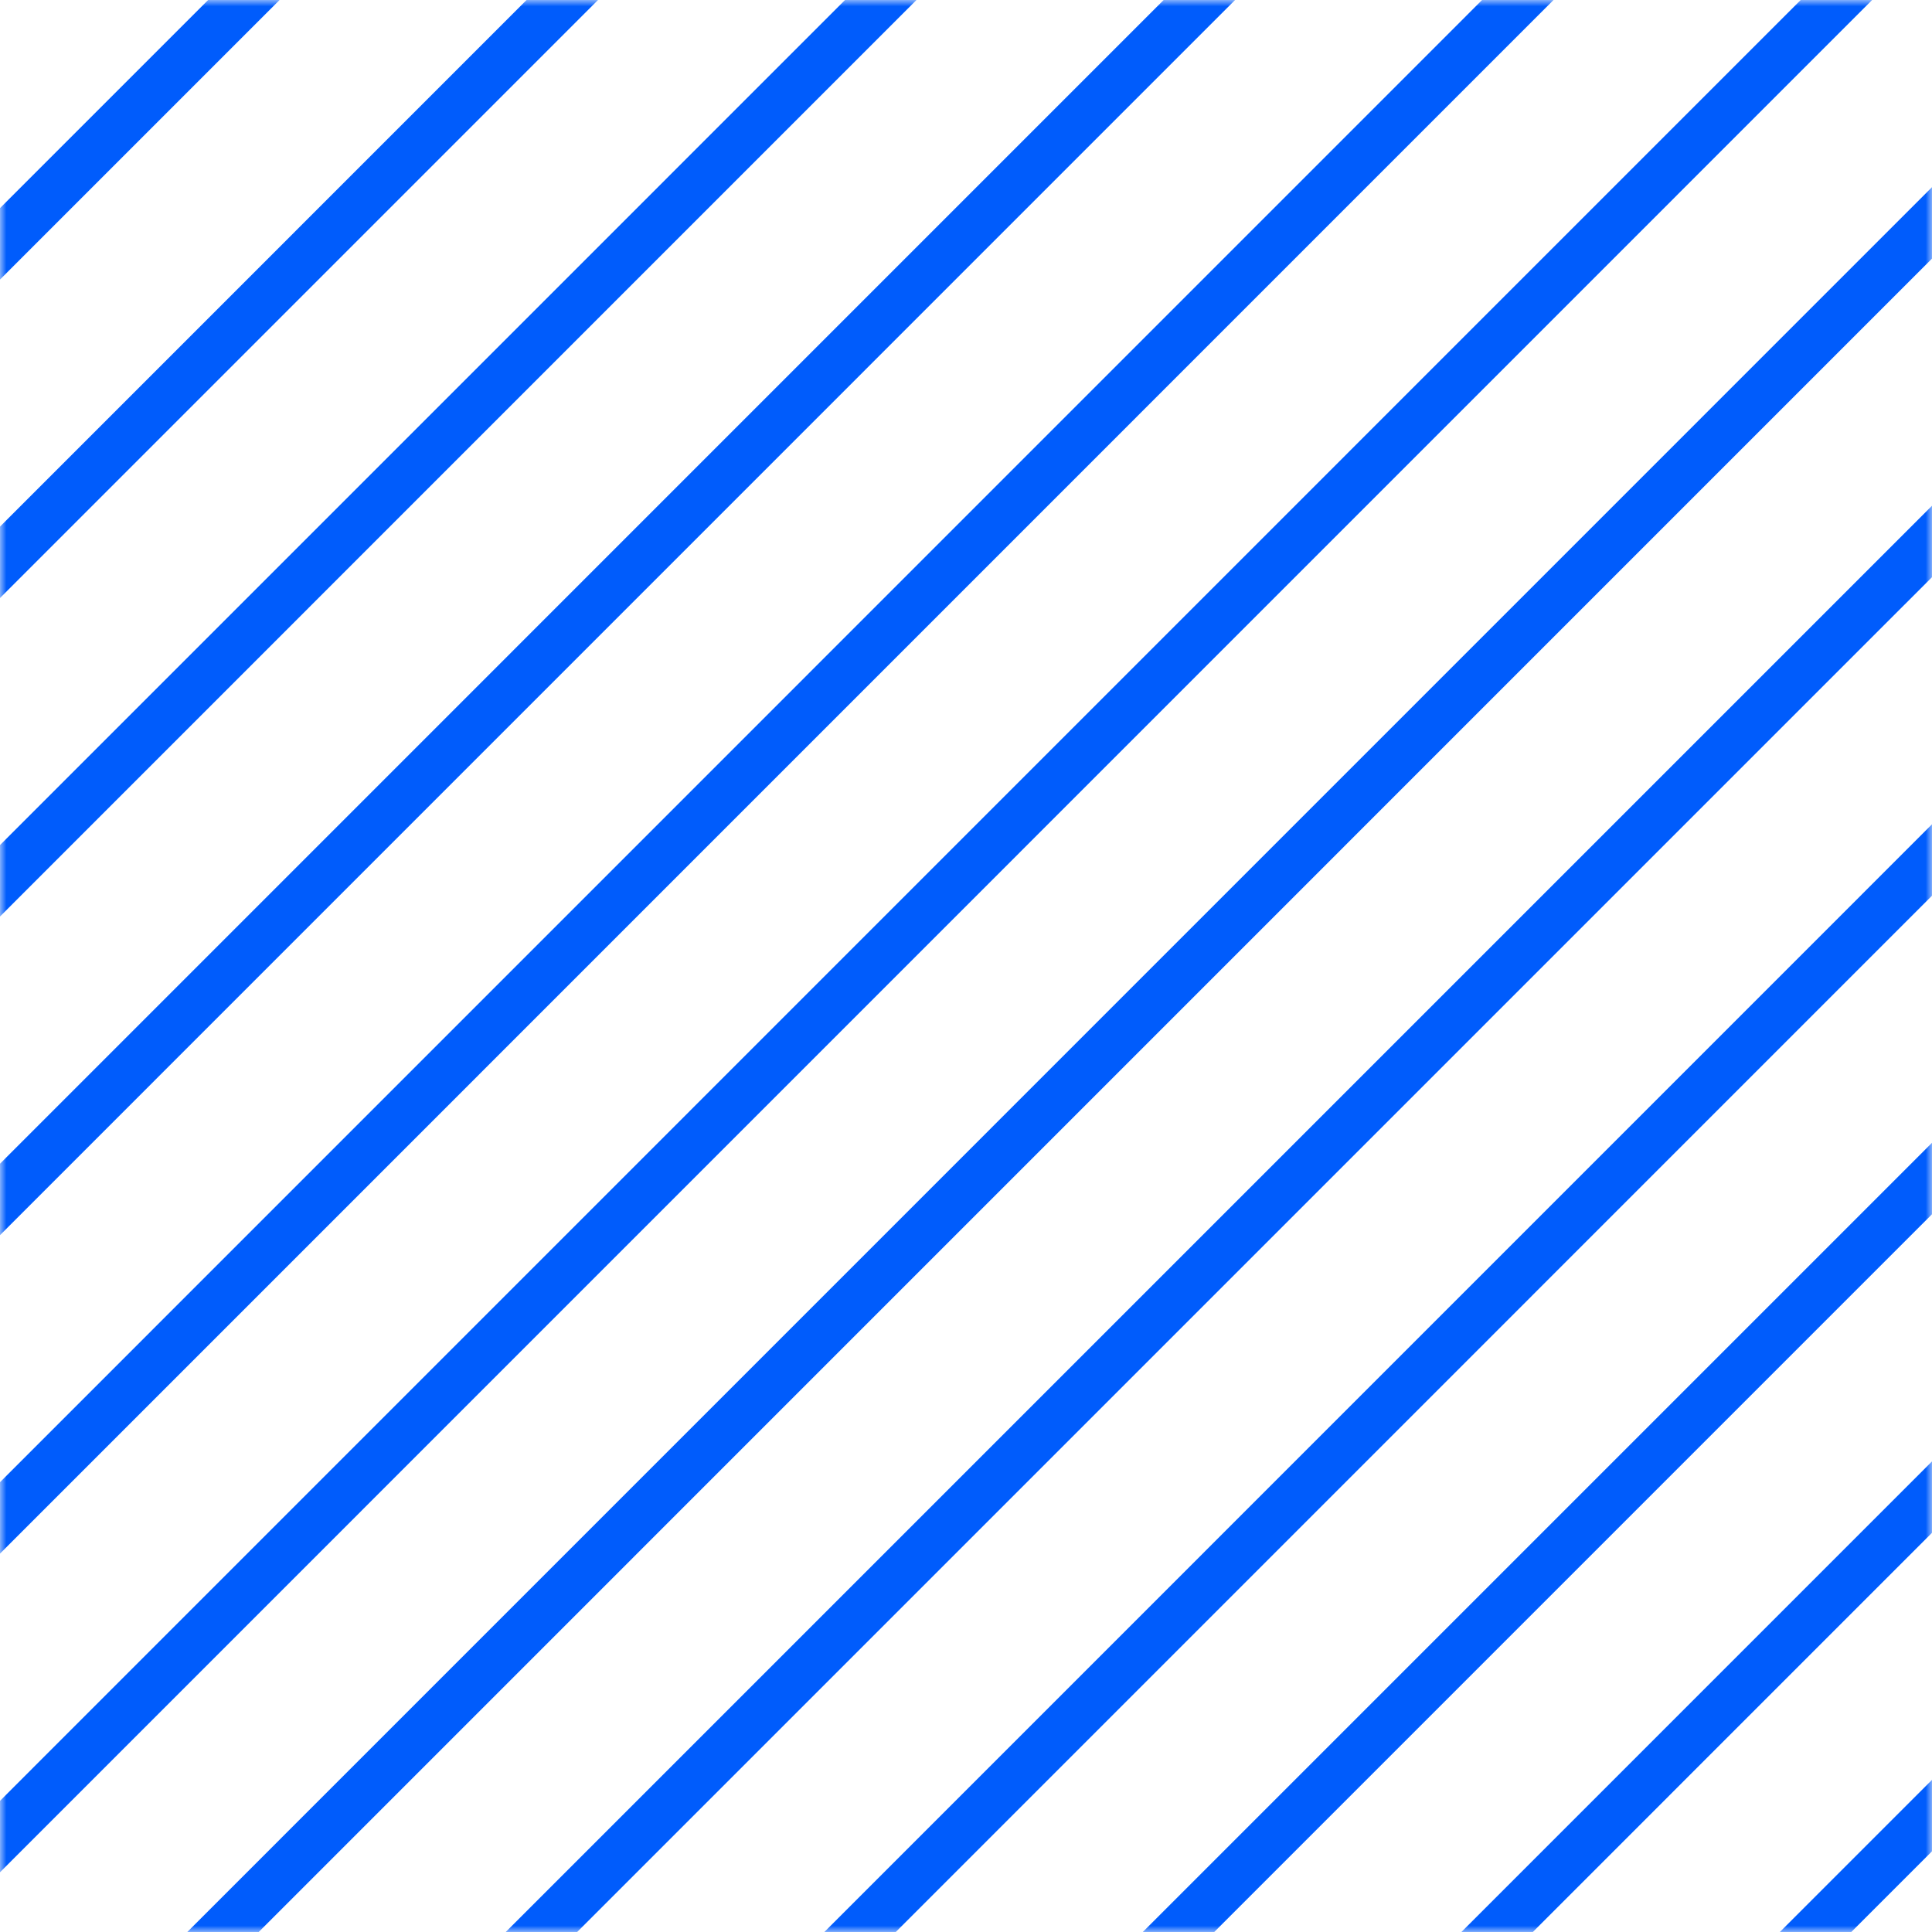
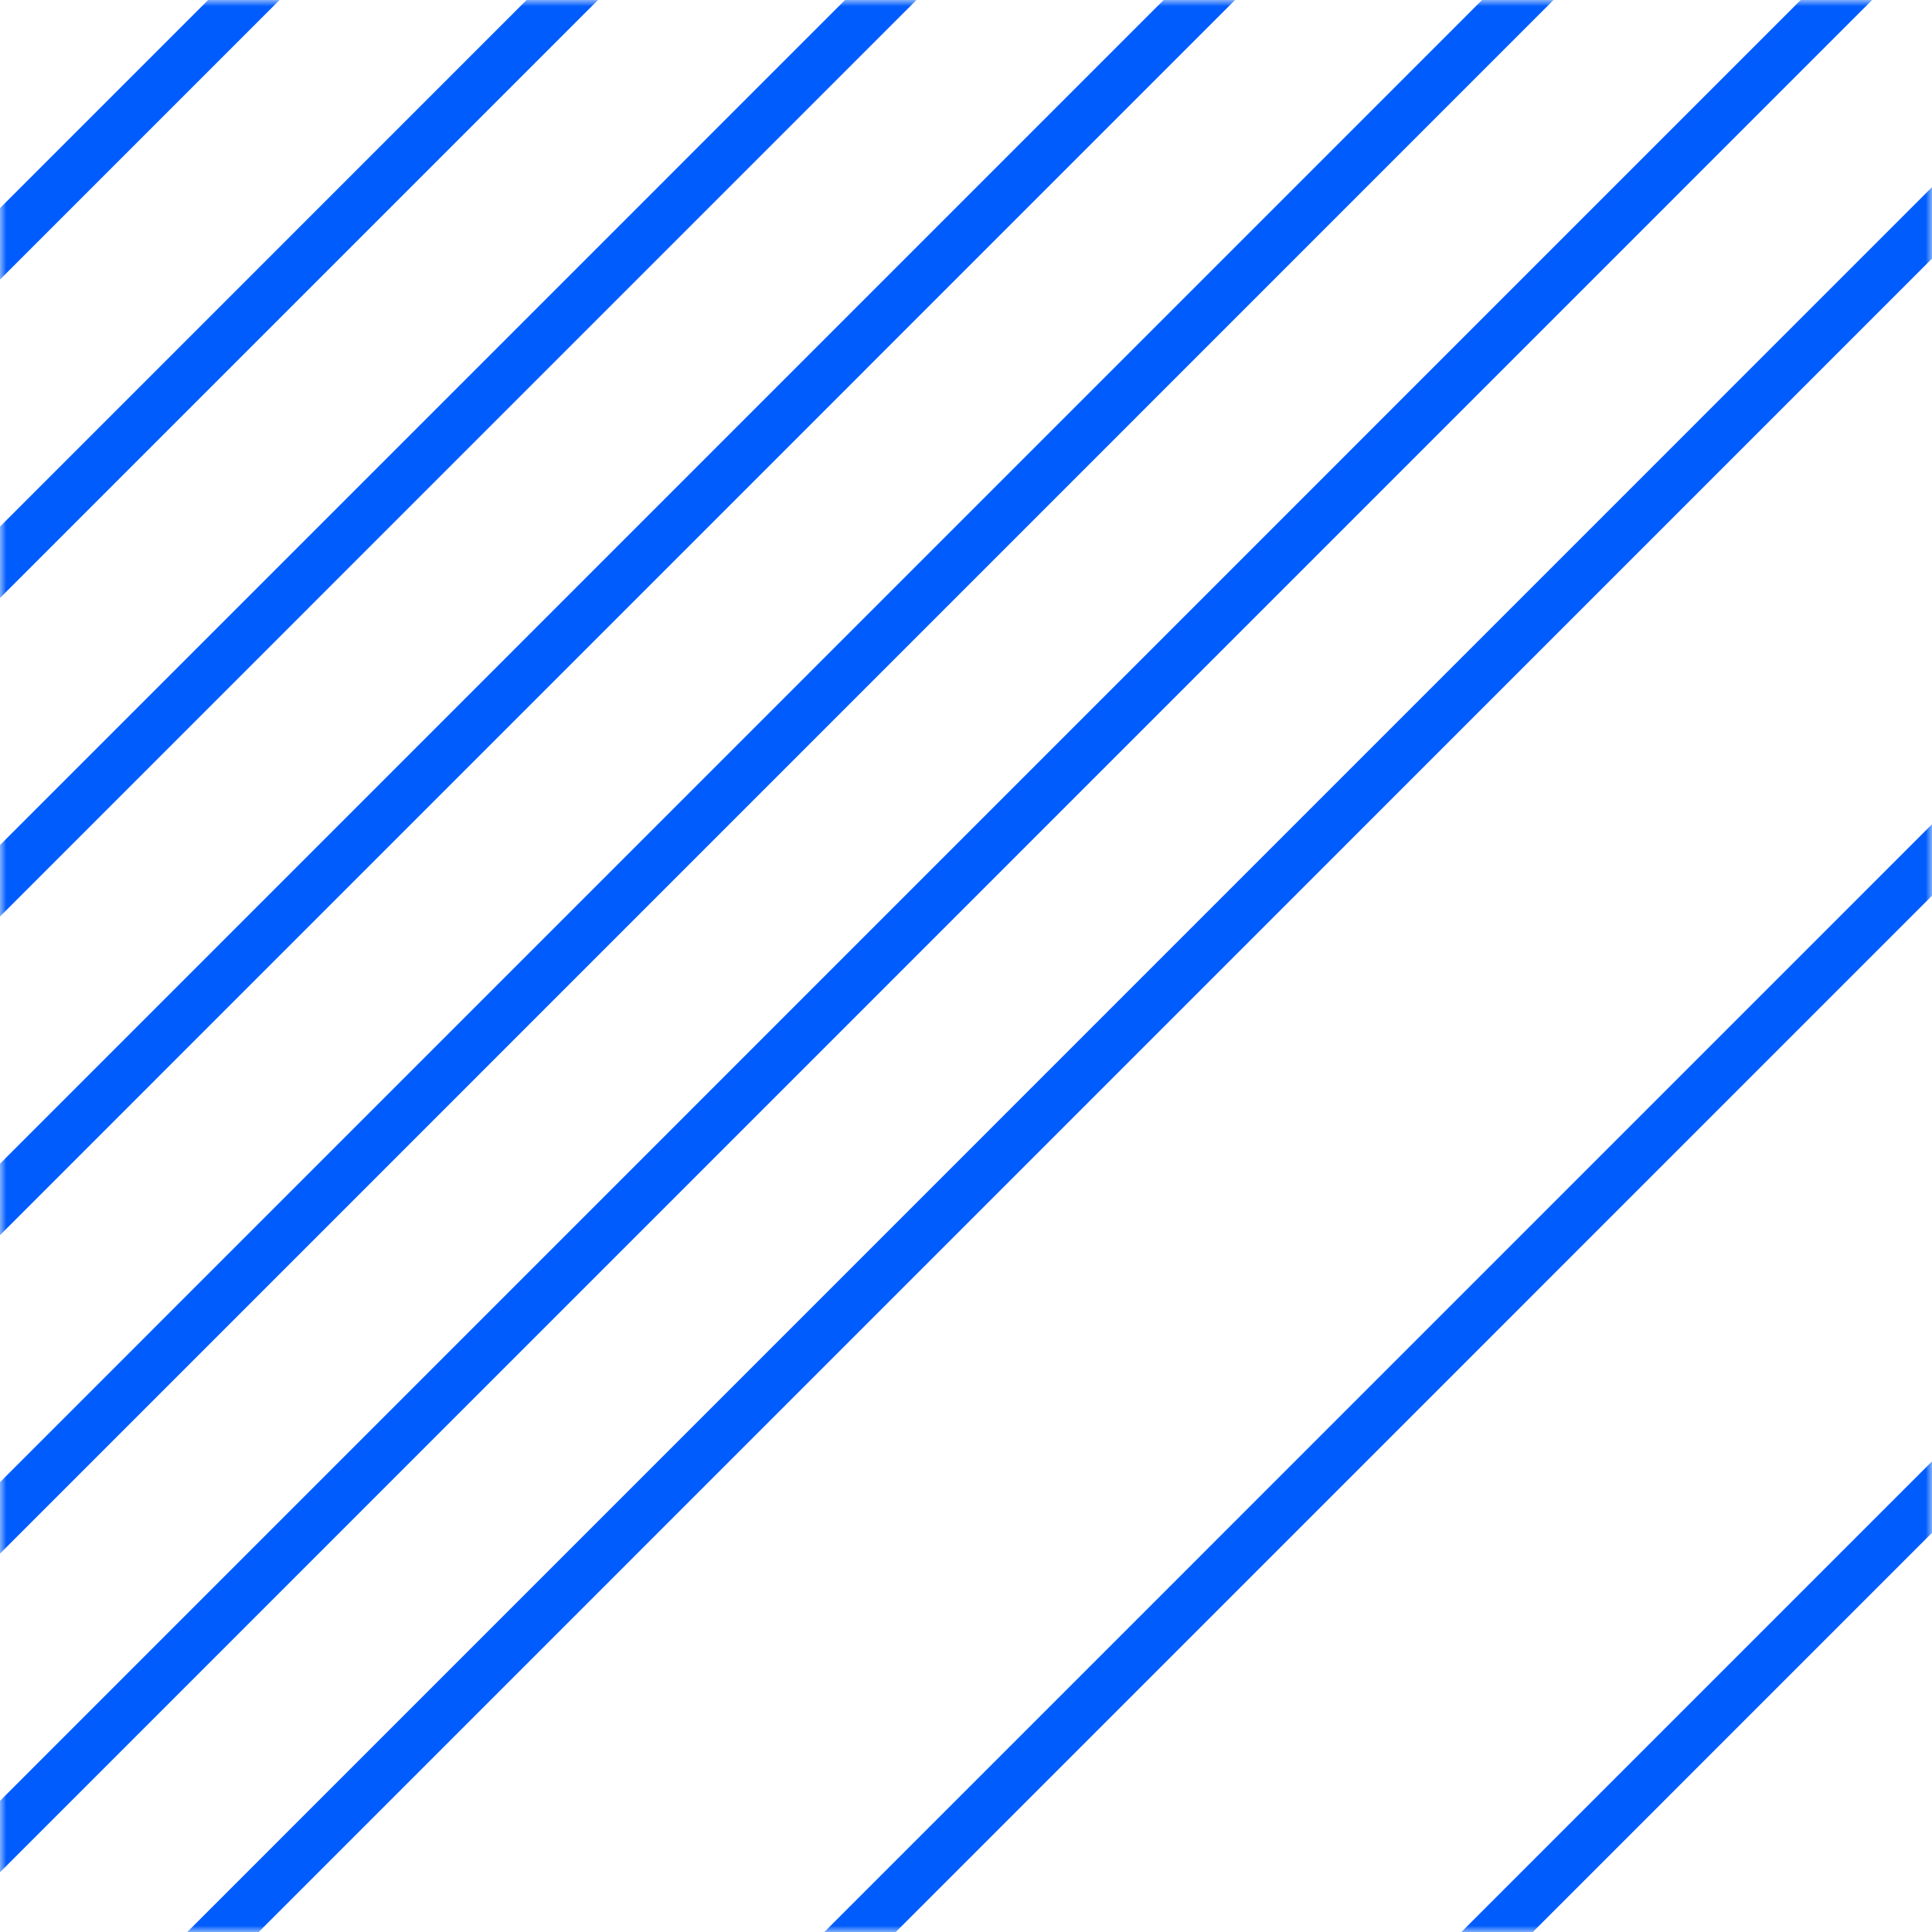
<svg xmlns="http://www.w3.org/2000/svg" width="153" height="153" viewBox="0 0 153 153" fill="none">
  <mask id="mask0" maskUnits="userSpaceOnUse" x="0" y="0" width="153" height="153">
    <rect width="153" height="153" fill="#C4C4C4" />
  </mask>
  <g mask="url(#mask0)">
-     <path d="M1.451 -7.373L-163.341 157.431" stroke="#005CFC" stroke-width="4" stroke-miterlimit="10" />
    <path d="M26.683 -7.373L-138.122 157.431" stroke="#005CFC" stroke-width="4" stroke-miterlimit="10" />
    <path d="M51.901 -7.373L-112.89 157.431" stroke="#005CFC" stroke-width="4" stroke-miterlimit="10" />
    <path d="M77.12 -7.373L-87.672 157.431" stroke="#005CFC" stroke-width="4" stroke-miterlimit="10" />
    <path d="M102.352 -7.373L-62.44 157.431" stroke="#005CFC" stroke-width="4" stroke-miterlimit="10" />
    <path d="M127.57 -7.373L-37.221 157.431" stroke="#005CFC" stroke-width="4" stroke-miterlimit="10" />
    <path d="M152.802 -7.373L-11.989 157.431" stroke="#005CFC" stroke-width="4" stroke-miterlimit="10" />
    <path d="M178.021 -7.373L13.229 157.431" stroke="#005CFC" stroke-width="4" stroke-miterlimit="10" />
-     <path d="M203.253 -7.373L38.448 157.431" stroke="#005CFC" stroke-width="4" stroke-miterlimit="10" />
    <path d="M228.471 -7.373L63.68 157.431" stroke="#005CFC" stroke-width="4" stroke-miterlimit="10" />
-     <path d="M253.703 -7.373L88.898 157.431" stroke="#005CFC" stroke-width="4" stroke-miterlimit="10" />
    <path d="M278.922 -7.373L114.13 157.431" stroke="#005CFC" stroke-width="4" stroke-miterlimit="10" />
-     <path d="M304.14 -7.373L139.349 157.431" stroke="#005CFC" stroke-width="4" stroke-miterlimit="10" />
  </g>
</svg>